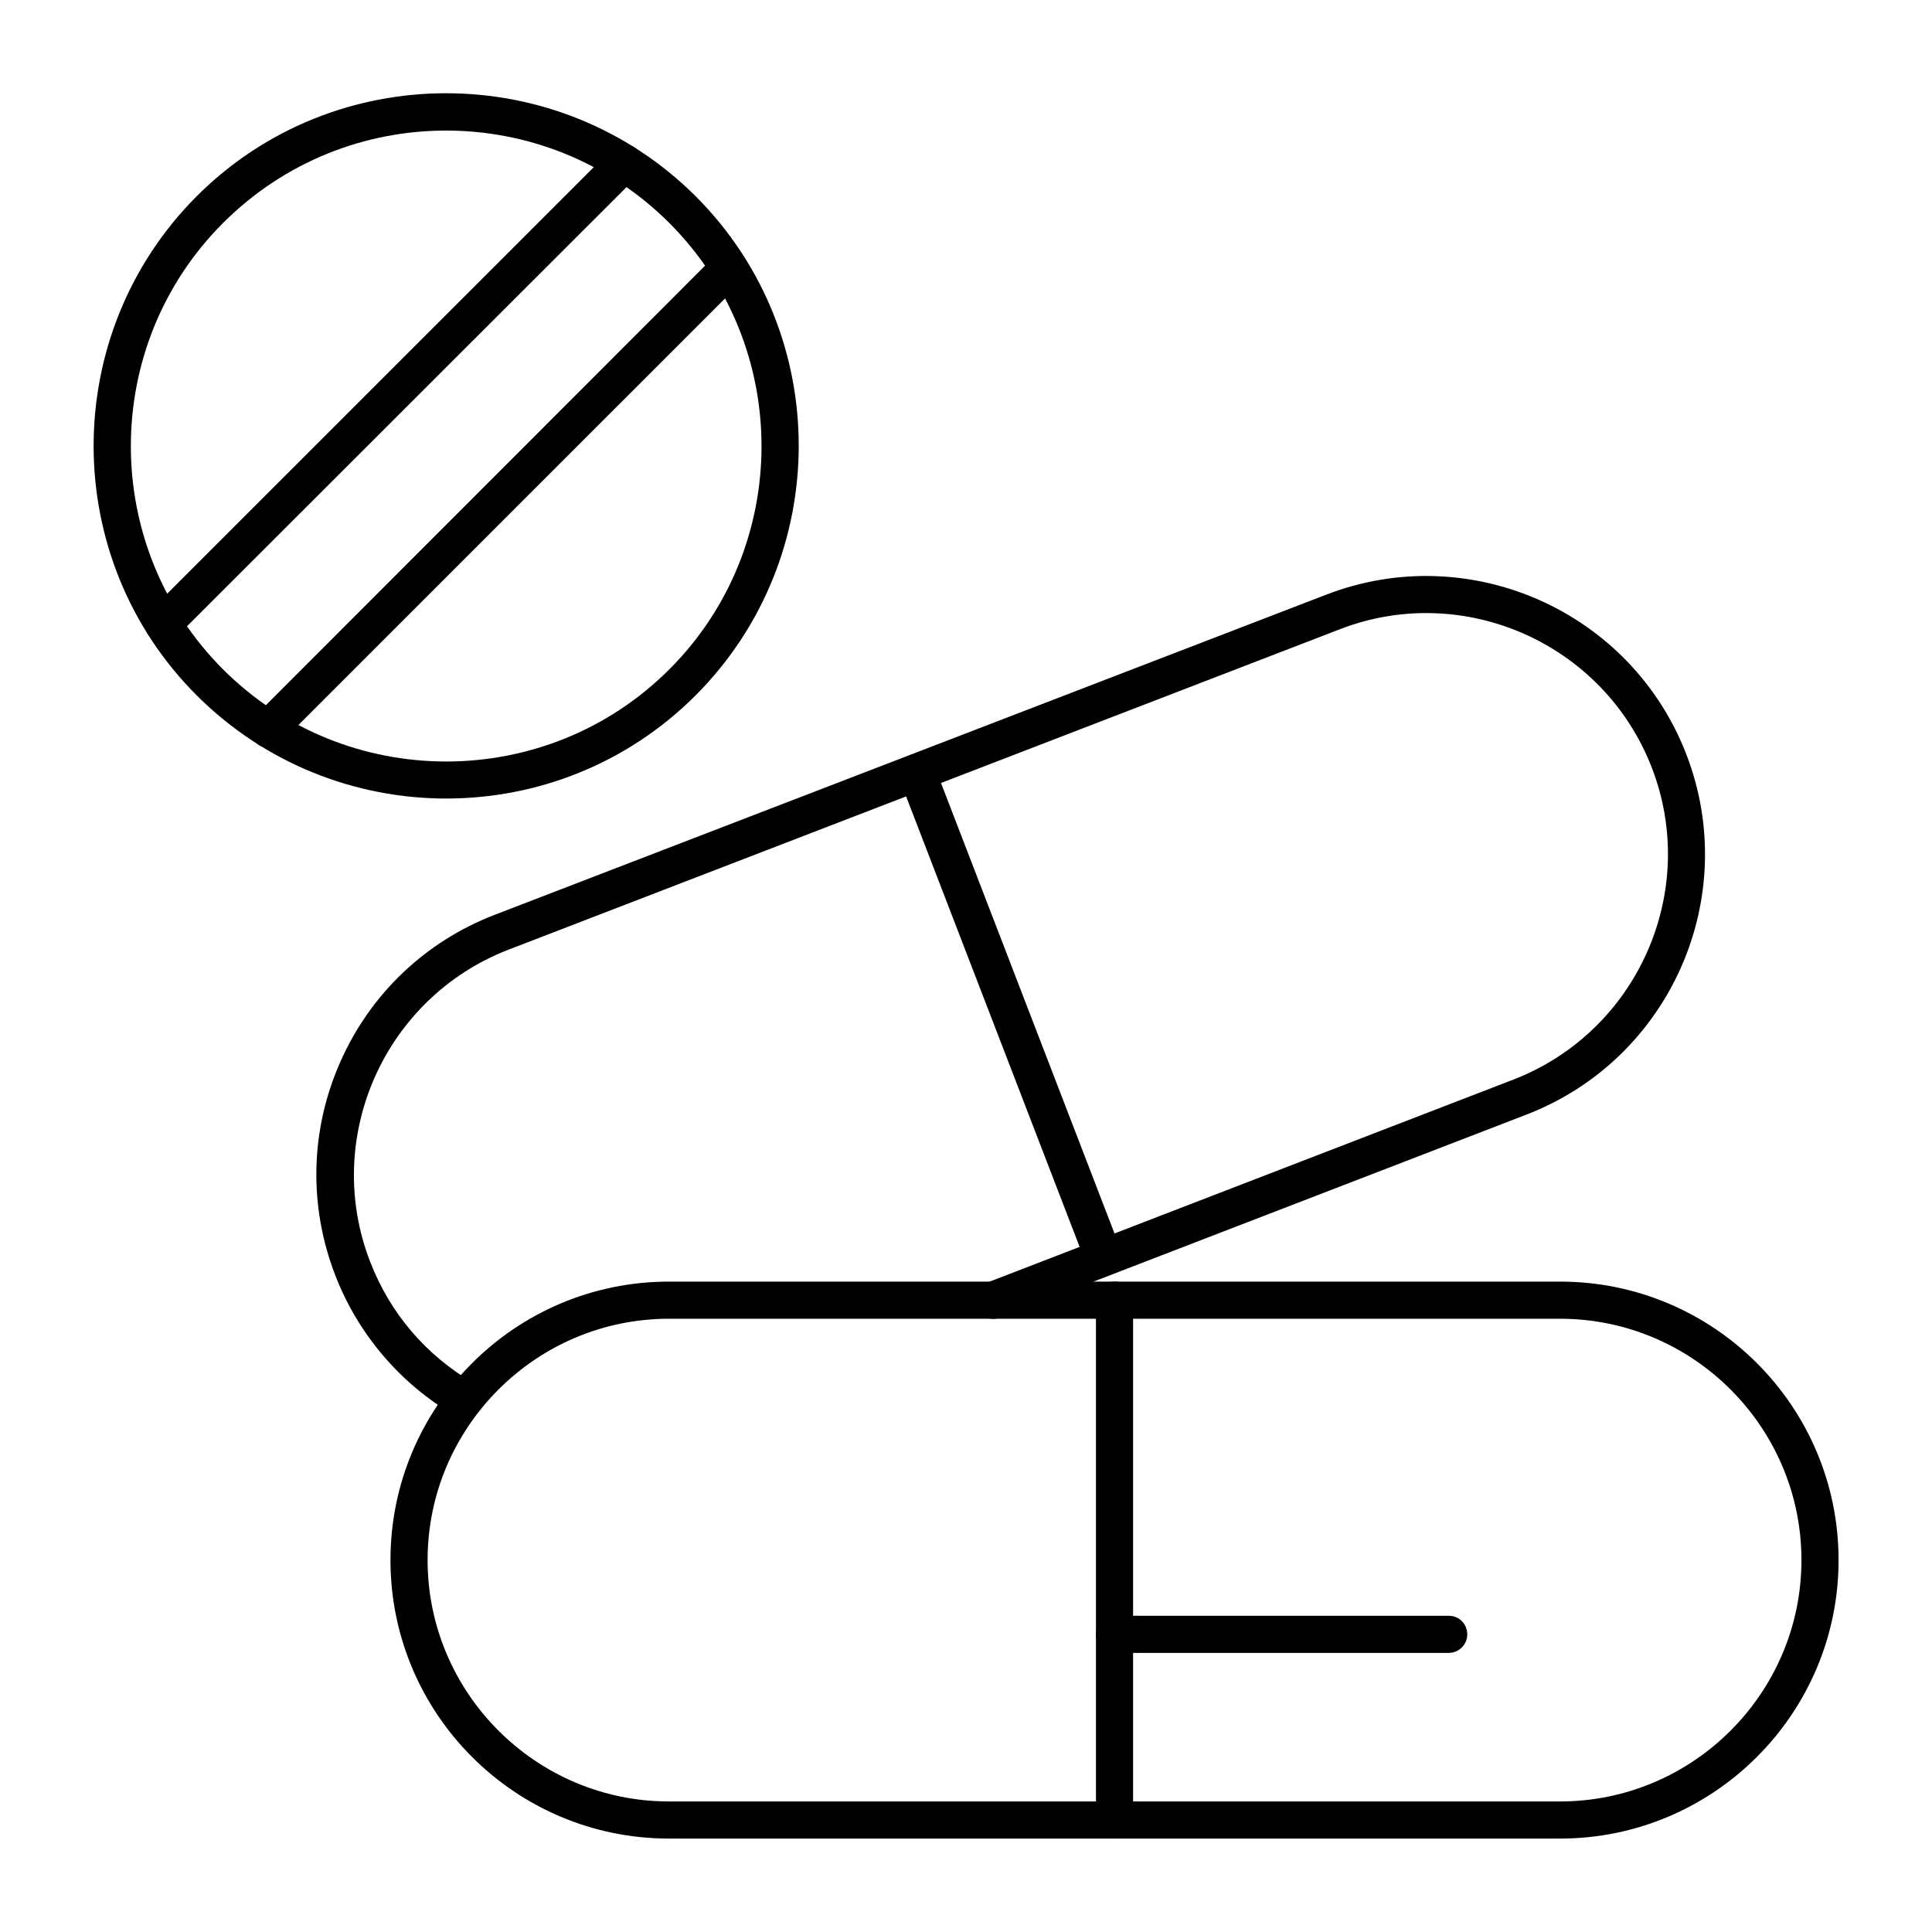
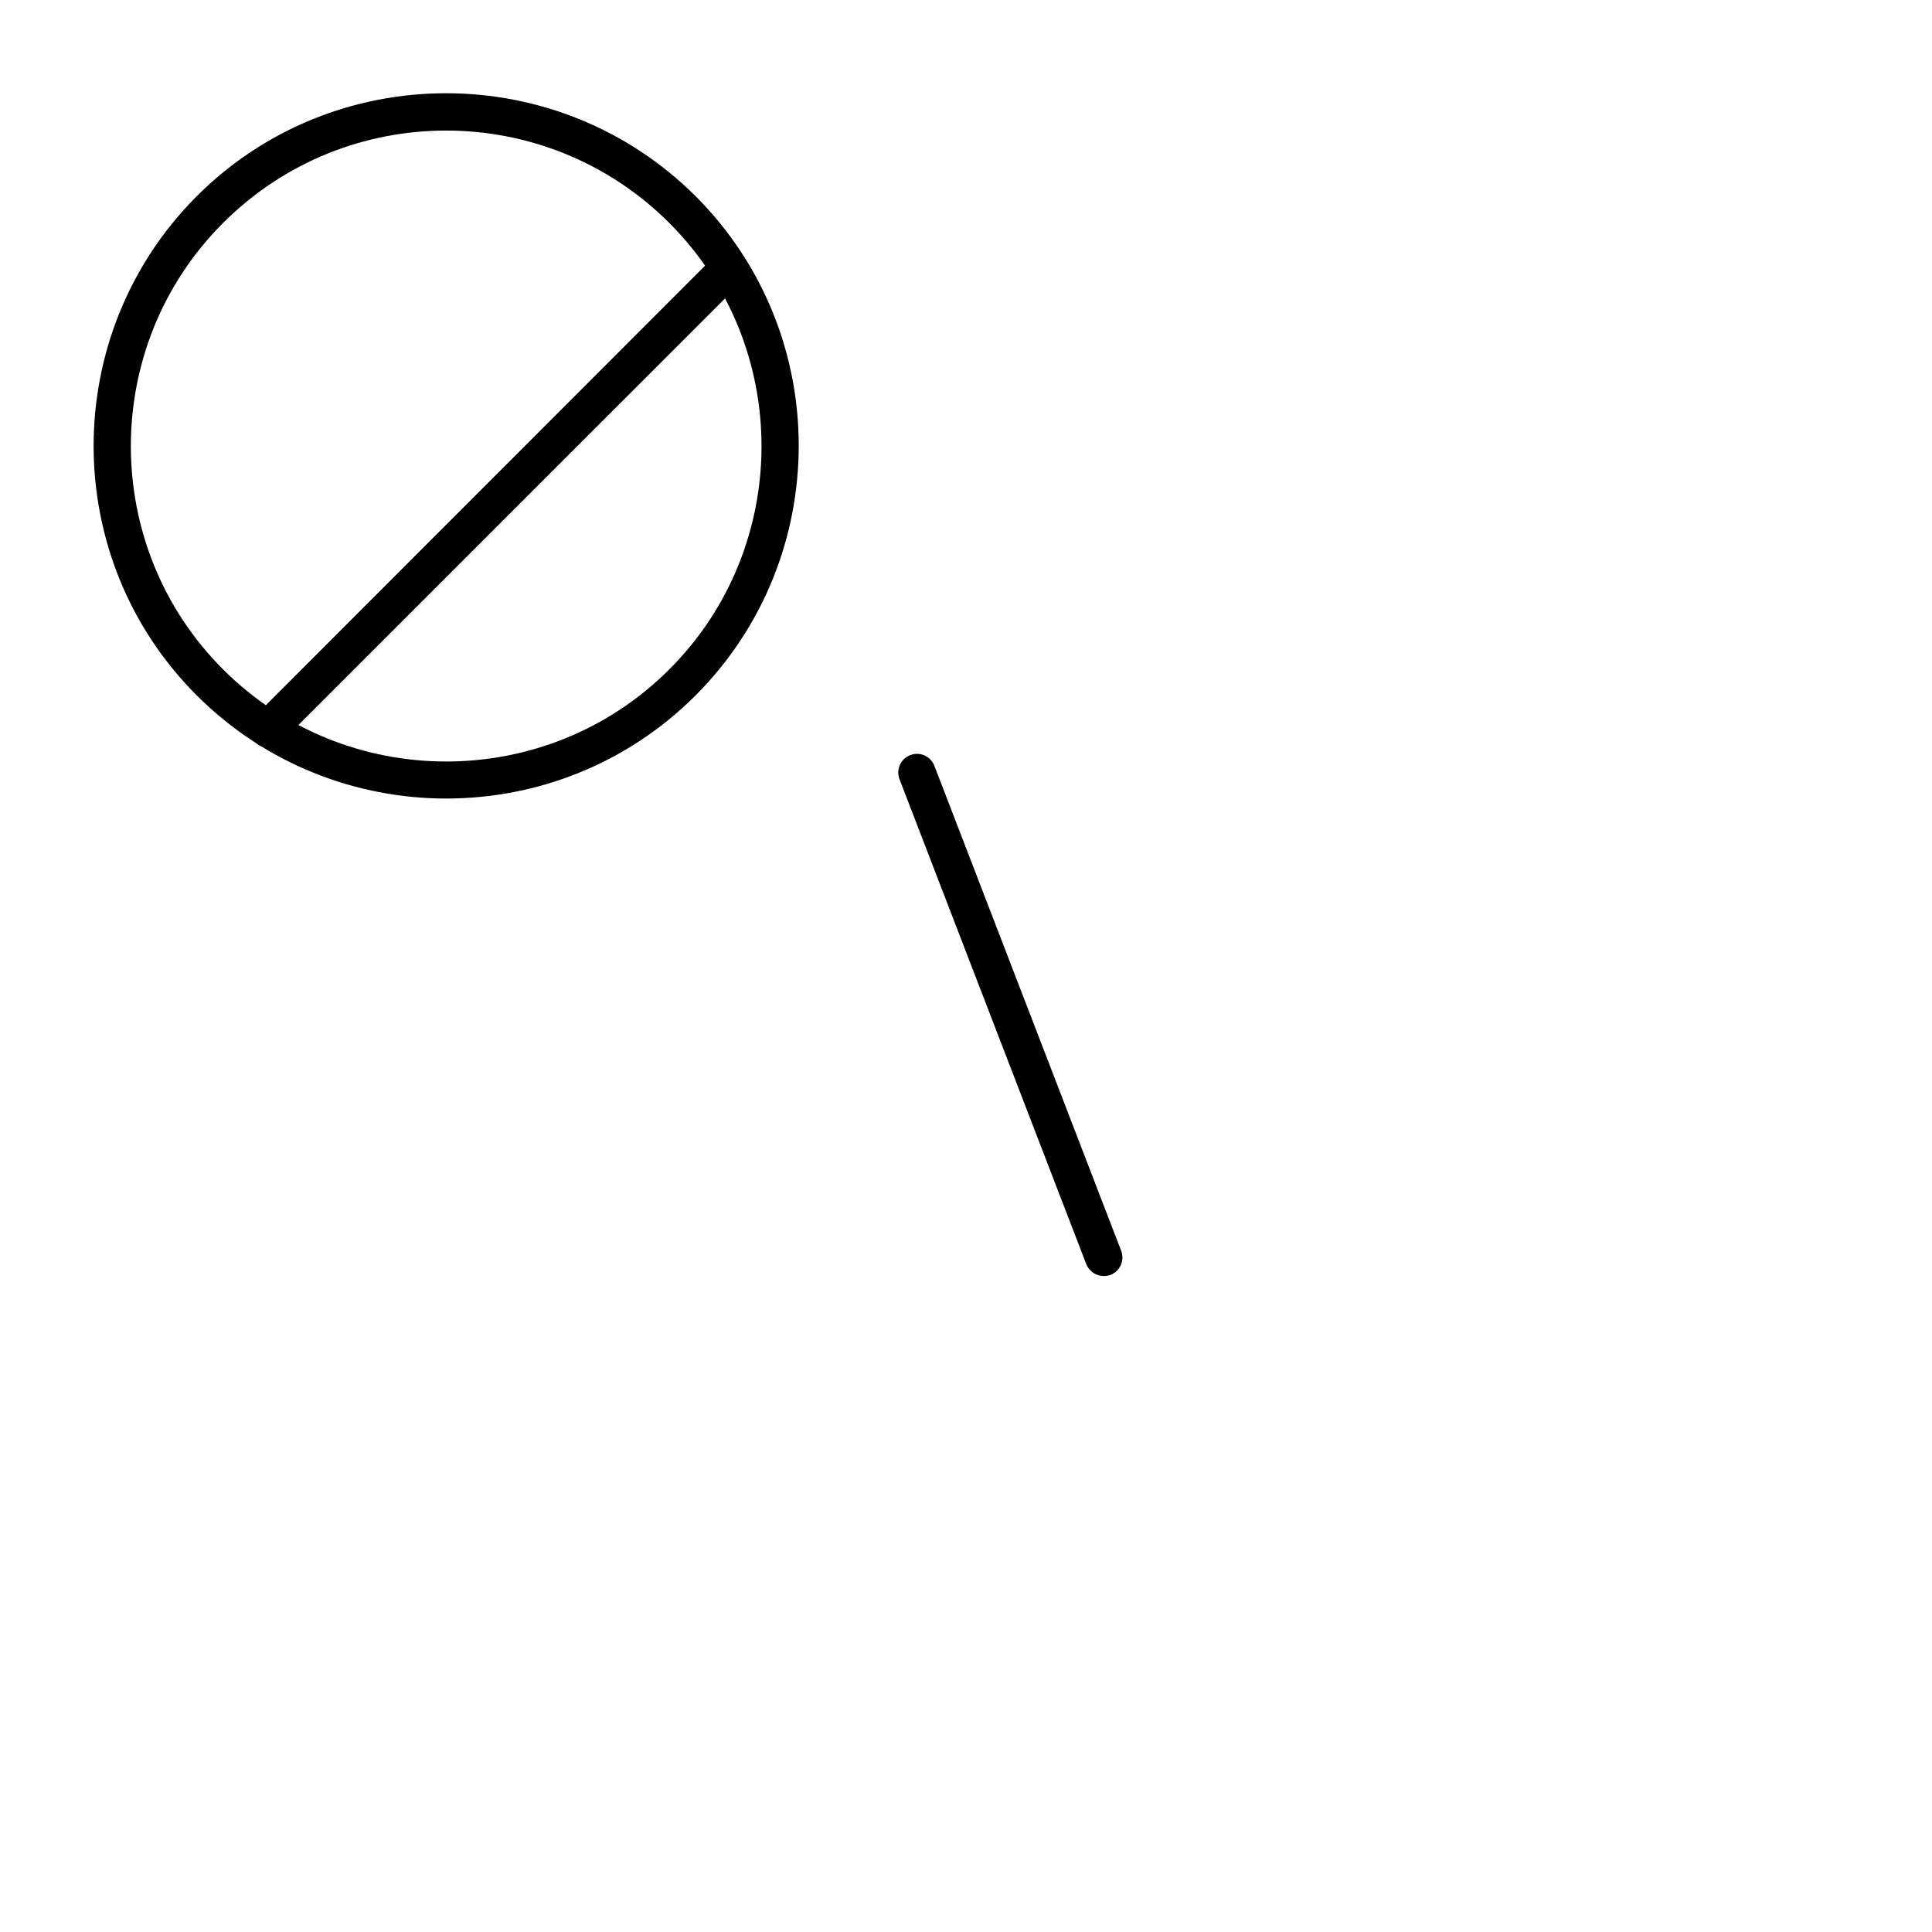
<svg xmlns="http://www.w3.org/2000/svg" fill="#000000" width="800px" height="800px" version="1.1" viewBox="144 144 512 512">
  <g>
-     <path d="m439.36 631.24c-2.754 0-4.922-2.164-4.922-4.922v-137.76c0-2.754 2.164-4.922 4.922-4.922 2.754 0 4.922 2.164 4.922 4.922v137.76c-0.004 2.656-2.266 4.918-4.922 4.918z" />
    <path d="m436.5 482.16c-1.969 0-3.836-1.18-4.625-3.148l-49.496-128.51c-0.984-2.559 0.297-5.41 2.856-6.394 2.559-0.984 5.41 0.297 6.394 2.856l49.496 128.51c0.984 2.559-0.297 5.41-2.856 6.394-0.586 0.191-1.18 0.293-1.77 0.293z" />
-     <path d="m267.06 519.85c-0.887 0-1.672-0.195-2.461-0.688-14.465-8.363-25.781-21.648-31.785-37.293-7.086-18.402-6.594-38.473 1.379-56.48 7.969-18.008 22.535-31.883 40.934-38.965l220.32-84.828c37.984-14.66 80.785 4.328 95.449 42.312 14.66 37.984-4.328 80.785-42.312 95.449l-139.53 53.824c-2.559 0.984-5.41-0.297-6.394-2.856s0.297-5.41 2.856-6.394l139.53-53.824c32.867-12.695 49.398-49.789 36.703-82.656-12.695-32.867-49.789-49.398-82.656-36.703l-220.32 84.918c-32.867 12.695-49.398 49.789-36.703 82.656 5.312 13.777 14.859 24.895 27.551 32.273 2.363 1.379 3.148 4.328 1.77 6.691-0.984 1.676-2.656 2.562-4.332 2.562z" />
-     <path d="m557.44 631.24h-236.16c-40.738 0-73.801-33.062-73.801-73.801s33.062-73.801 73.801-73.801h236.16c40.738 0 73.801 33.062 73.801 73.801s-33.16 73.801-73.801 73.801zm-236.16-137.76c-35.227 0-63.961 28.734-63.961 63.961 0 35.227 28.734 63.961 63.961 63.961h236.16c35.227 0 63.961-28.734 63.961-63.961 0-35.227-28.734-63.961-63.961-63.961z" />
-     <path d="m527.92 582.04h-88.559c-2.754 0-4.922-2.164-4.922-4.922 0-2.754 2.164-4.922 4.922-4.922h88.559c2.754 0 4.922 2.164 4.922 4.922 0 2.758-2.266 4.922-4.922 4.922z" />
    <path d="m215.11 342.14c-1.277 0-2.559-0.492-3.445-1.477-1.969-1.969-1.969-5.019 0-6.988l122.02-122.11c1.969-1.969 5.019-1.969 6.988 0s1.969 5.019 0 6.988l-122.12 122.11c-0.984 0.984-2.262 1.477-3.441 1.477z" />
-     <path d="m187.26 314.29c-1.277 0-2.559-0.492-3.445-1.477-1.969-1.969-1.969-5.019 0-6.988l122.12-122.11c1.969-1.969 5.019-1.969 6.988 0s1.969 5.019 0 6.988l-122.22 122.11c-0.98 0.984-2.164 1.477-3.441 1.477z" />
    <path d="m262.24 355.62c-23.91 0-47.922-9.152-66.125-27.355-36.406-36.406-36.406-95.742 0-132.25 36.406-36.406 95.742-36.406 132.25 0 36.406 36.406 36.406 95.742 0 132.25-18.301 18.301-42.215 27.355-66.125 27.355zm0-177.02c-21.453 0-42.805 8.168-59.137 24.5-32.57 32.57-32.57 85.707 0 118.28 32.57 32.57 85.707 32.57 118.28 0 32.57-32.57 32.57-85.707 0-118.28-16.336-16.332-37.789-24.5-59.141-24.5z" />
  </g>
</svg>